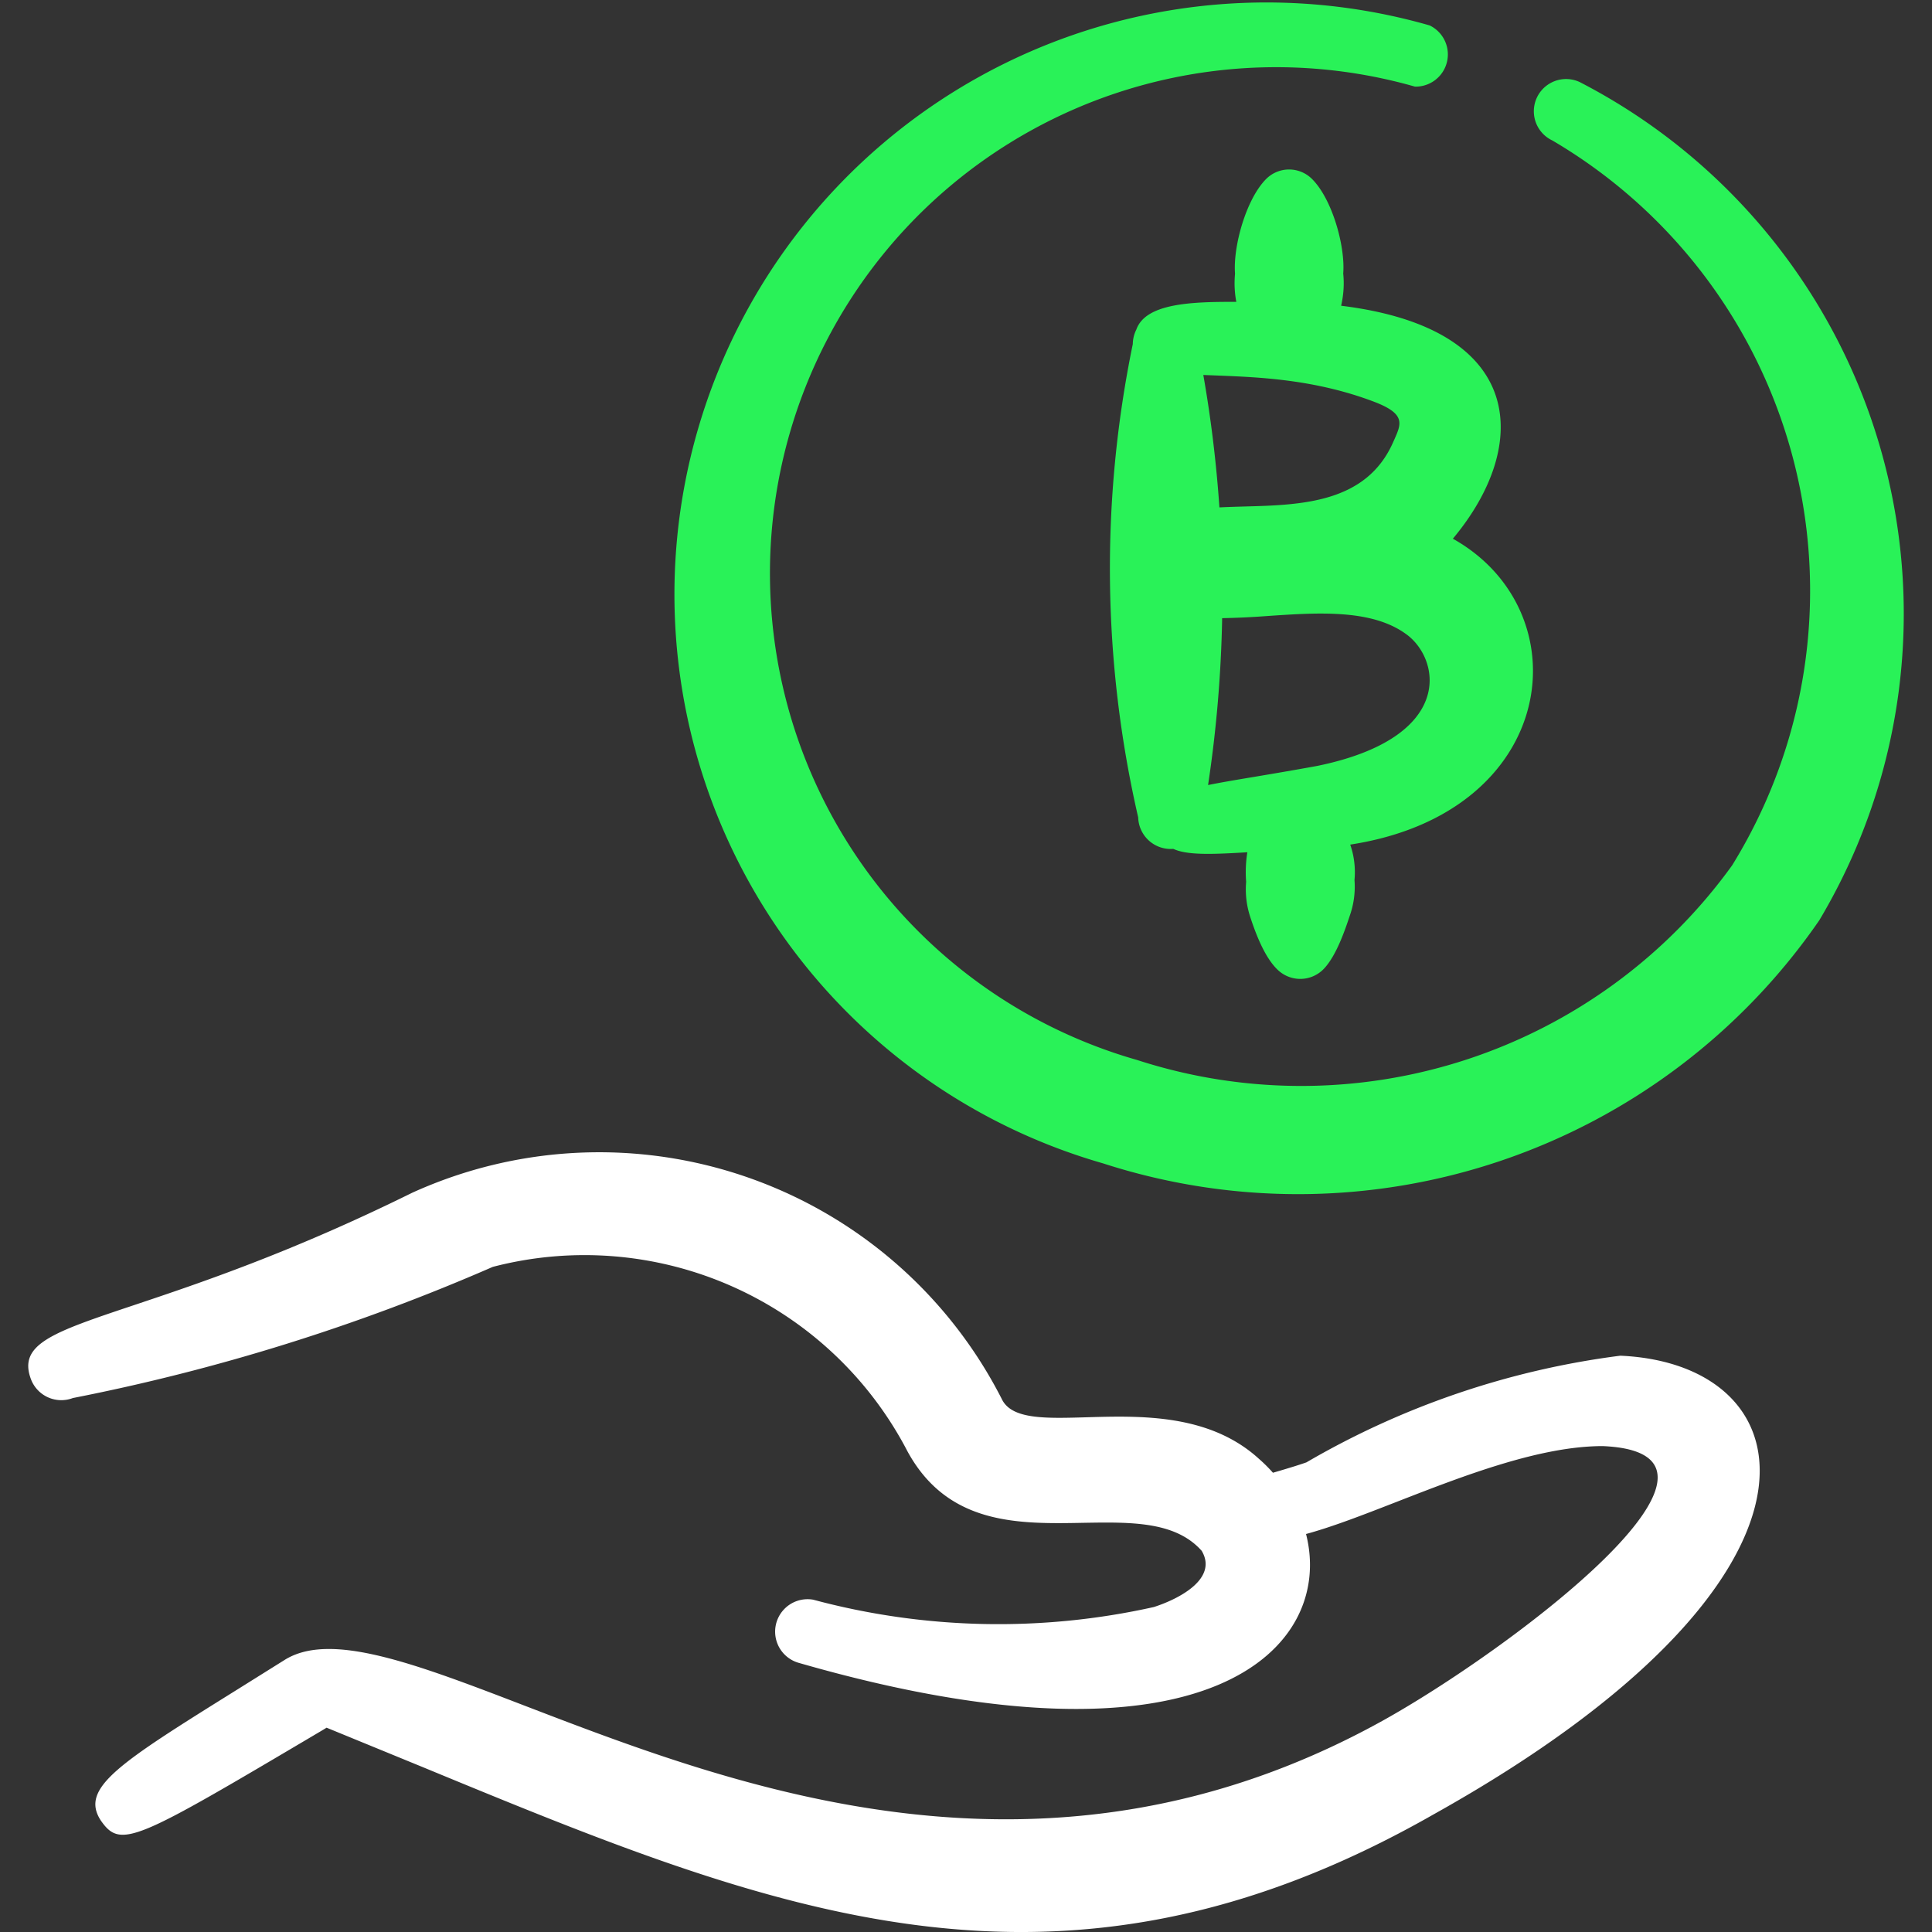
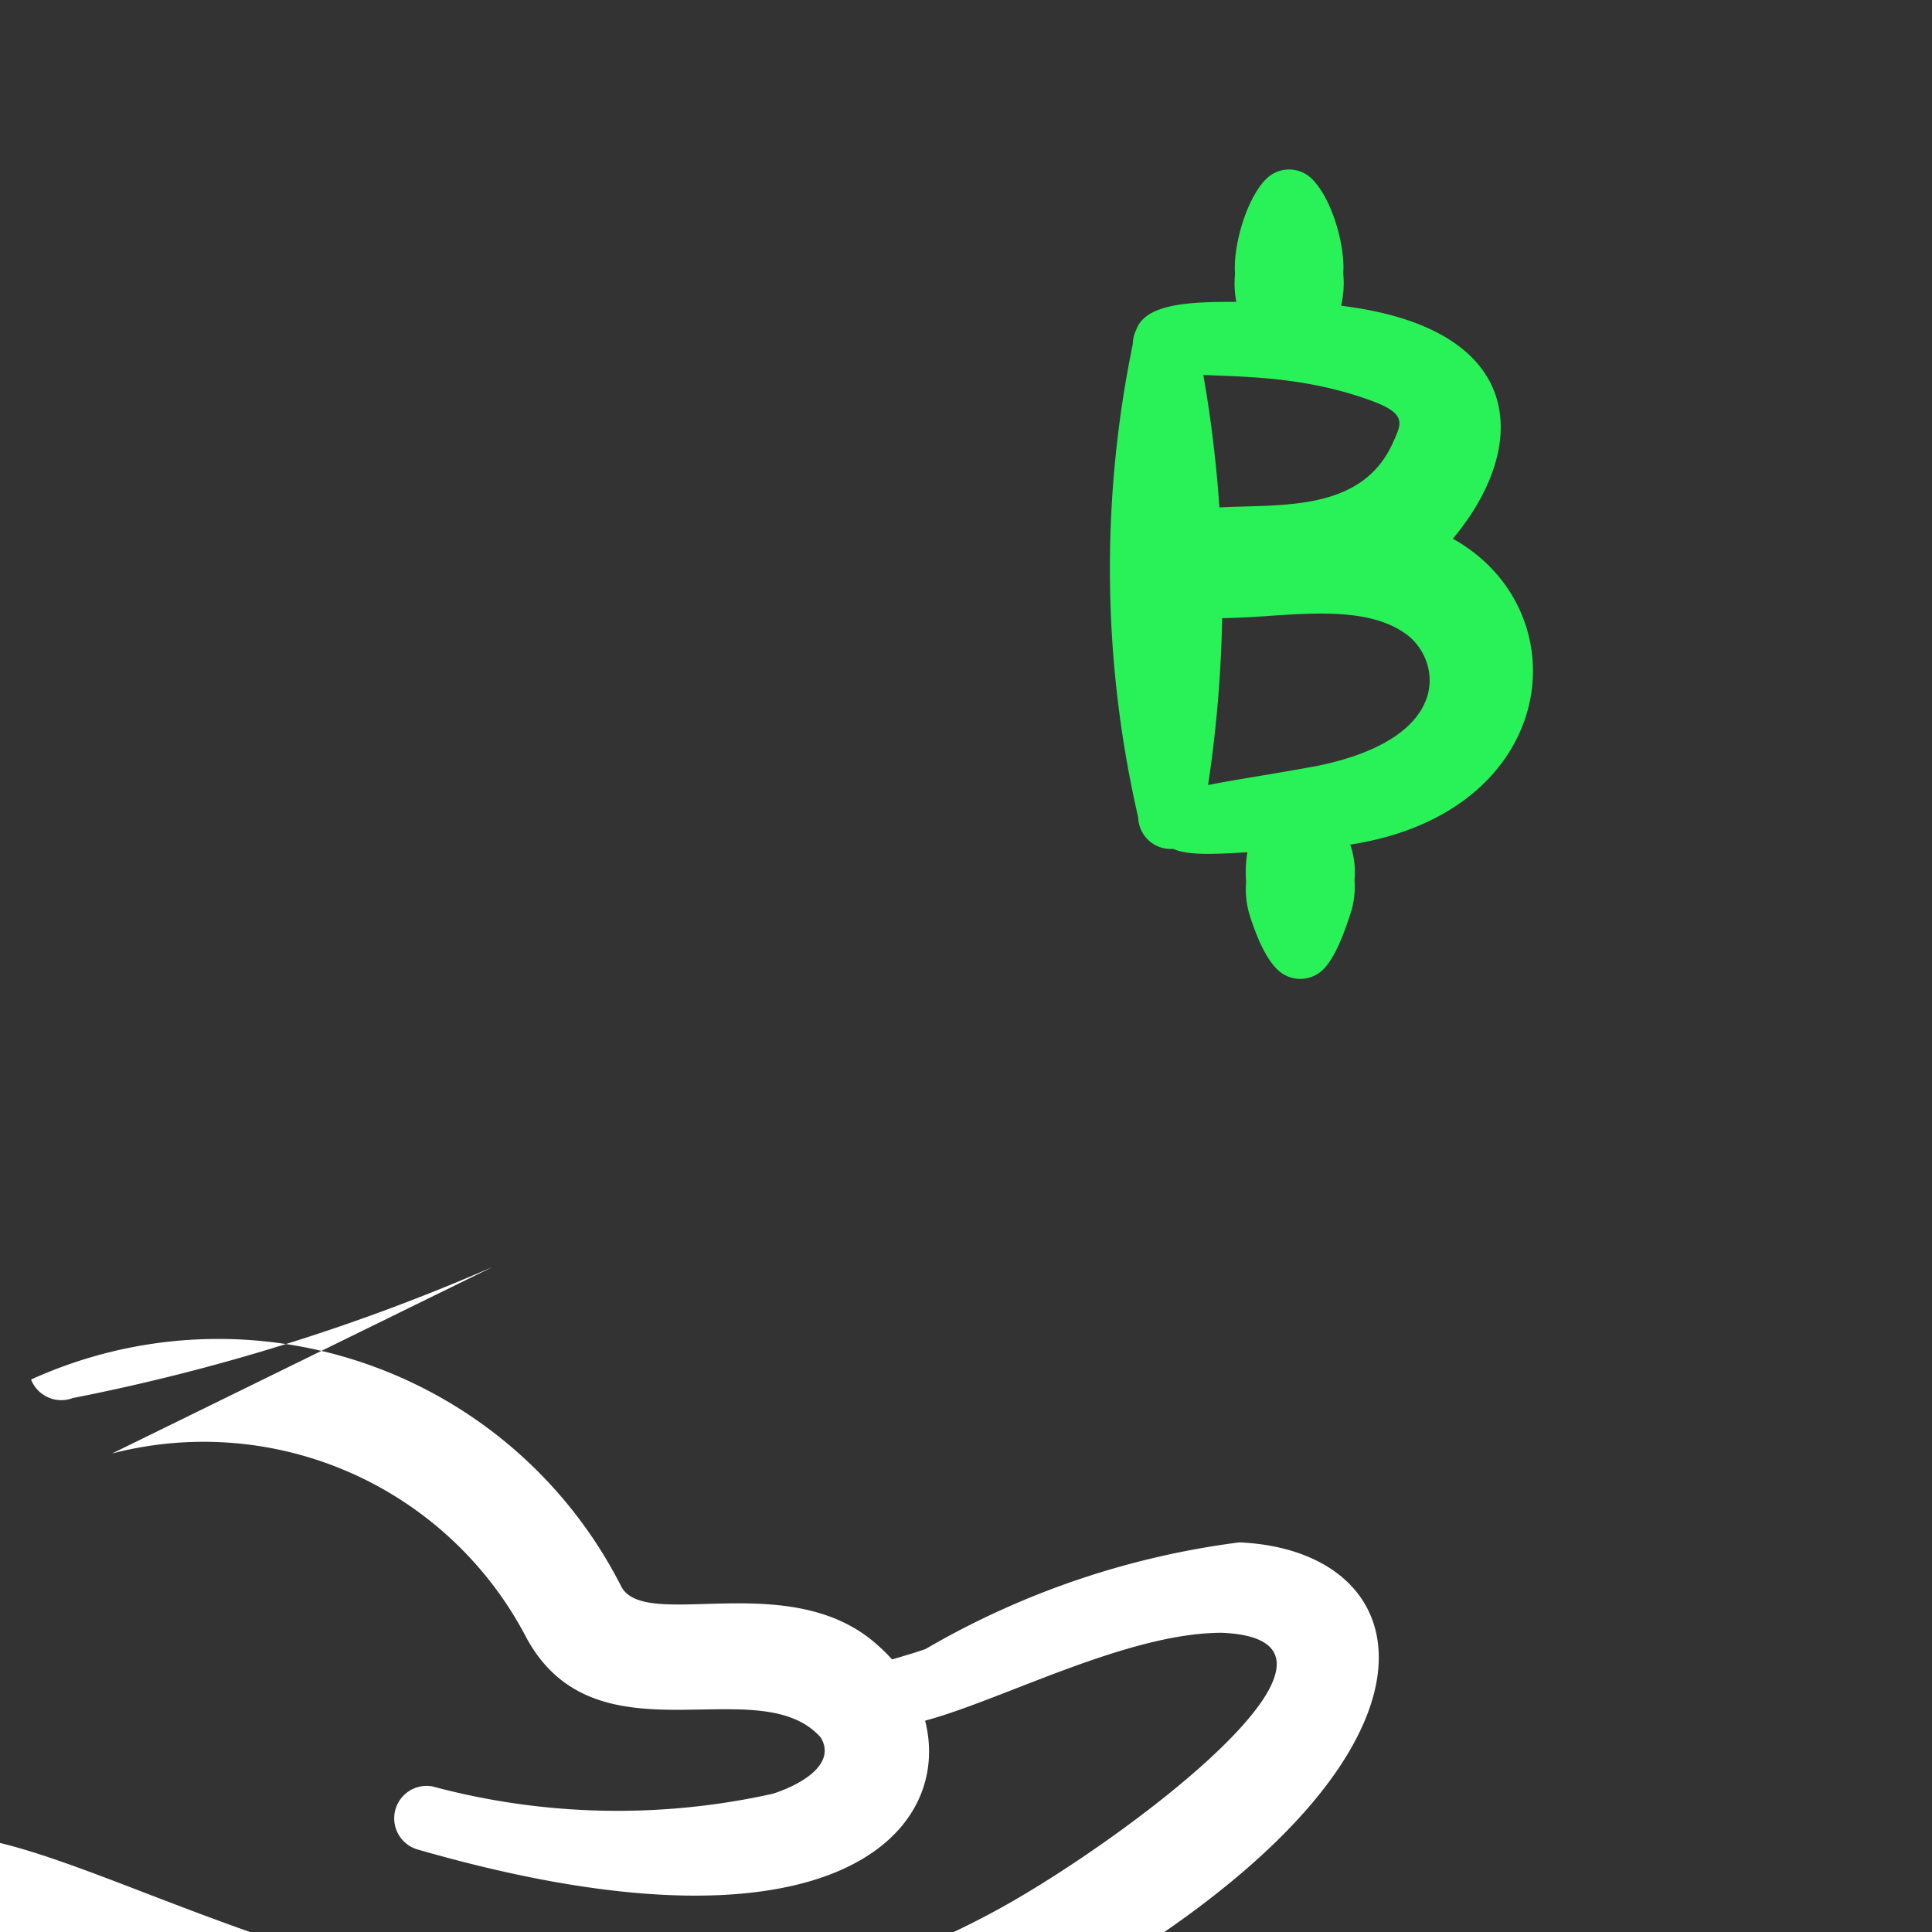
<svg xmlns="http://www.w3.org/2000/svg" fill="none" viewBox="0 0 24 24" id="Crypto-Hold--Streamline-Freehand.svg" height="24" width="24">
  <rect x="0" y="0" width="24" height="24" fill="#333333" stroke="none" />
  <desc>Crypto Hold Streamline Icon: https://streamlinehq.com</desc>
  <path fill="#29f258" fill-rule="evenodd" d="M15.342 3.4c-0.011 0.118 -0.006 0.235 0.016 0.35 -0.546 -0.002 -1.125 0.014 -1.242 0.344a0.414 0.414 0 0 0 -0.044 0.18c-0.4 1.942 -0.378 3.947 0.067 5.88a0.404 0.404 0 0 0 0.436 0.391c0.166 0.077 0.456 0.071 0.92 0.042a1.565 1.565 0 0 0 -0.015 0.367 1.1 1.1 0 0 0 0.051 0.437c0.068 0.207 0.181 0.51 0.348 0.663a0.405 0.405 0 0 0 0.572 -0.025c0.15 -0.163 0.253 -0.462 0.321 -0.667a1.08 1.08 0 0 0 0.054 -0.43 1.043 1.043 0 0 0 -0.053 -0.44c2.599 -0.4 2.884 -2.9 1.275 -3.8 0.96 -1.147 0.93 -2.609 -1.388 -2.894 0.03 -0.131 0.04 -0.266 0.026 -0.4 0.027 -0.34 -0.137 -0.927 -0.389 -1.176a0.403 0.403 0 0 0 -0.57 0.003c-0.248 0.251 -0.411 0.836 -0.385 1.176Zm-0.16 4.279a15.816 15.816 0 0 1 -0.175 2.073c0.159 -0.032 0.353 -0.065 0.588 -0.104 0.22 -0.037 0.475 -0.08 0.771 -0.134 1.723 -0.355 1.529 -1.339 1.094 -1.642 -0.428 -0.307 -1.093 -0.262 -1.712 -0.22a9.735 9.735 0 0 1 -0.565 0.027Zm-0.034 -1.376c-0.038 -0.55 -0.104 -1.1 -0.2 -1.645l0.177 0.007c0.528 0.021 1.212 0.049 1.94 0.324 0.397 0.15 0.343 0.273 0.26 0.462l-0.018 0.04c-0.333 0.76 -1.142 0.782 -1.853 0.801 -0.105 0.003 -0.207 0.006 -0.306 0.011Z" clip-rule="evenodd" stroke-width="1" />
-   <path fill="#ffffff" fill-rule="evenodd" d="M6.123 15.737a25.144 25.144 0 0 1 -5.218 1.63 0.403 0.403 0 0 1 -0.519 -0.23c-0.168 -0.44 0.268 -0.586 1.284 -0.926 0.797 -0.267 1.95 -0.653 3.448 -1.393a5.613 5.613 0 0 1 7.333 2.574c0.129 0.24 0.536 0.229 1.044 0.214 0.677 -0.02 1.531 -0.044 2.145 0.517 0.062 0.054 0.12 0.112 0.173 0.172l0.099 -0.029c0.1 -0.03 0.208 -0.062 0.317 -0.1a10.35 10.35 0 0 1 3.899 -1.325c2.372 0.105 2.912 2.776 -2.316 5.696 -4.677 2.668 -8.215 1.208 -12.56 -0.585l-1.195 -0.49 -0.056 0.034c-2.325 1.376 -2.499 1.48 -2.75 1.117 -0.26 -0.403 0.23 -0.71 1.7 -1.627l0.582 -0.364c0.57 -0.36 1.617 0.041 3.006 0.575 2.624 1.007 6.469 2.484 10.63 0.182 1.594 -0.884 4.832 -3.326 2.741 -3.415 -0.779 0 -1.724 0.367 -2.556 0.691 -0.416 0.162 -0.804 0.313 -1.13 0.401 0.358 1.402 -1.192 3.074 -6.304 1.6a0.403 0.403 0 0 1 0.182 -0.784 8.867 8.867 0 0 0 4.232 0.091c0.326 -0.105 0.796 -0.357 0.594 -0.698 -0.327 -0.368 -0.88 -0.358 -1.473 -0.348 -0.802 0.015 -1.68 0.03 -2.181 -0.886a4.52 4.52 0 0 0 -5.15 -2.294Z" clip-rule="evenodd" stroke-width="1" />
-   <path fill="#29f258" fill-rule="evenodd" d="M17.76 0.316a7.353 7.353 0 1 0 -4.057 14.136 7.864 7.864 0 0 0 8.897 -3.02A7.432 7.432 0 0 0 19.625 1.02a0.4 0.4 0 1 0 -0.341 0.725 6.488 6.488 0 0 1 2.233 9.005 6.6 6.6 0 0 1 -7.39 2.418 6.287 6.287 0 1 1 3.45 -12.092 0.4 0.4 0 0 0 0.183 -0.76Z" clip-rule="evenodd" stroke-width="1" />
+   <path fill="#ffffff" fill-rule="evenodd" d="M6.123 15.737a25.144 25.144 0 0 1 -5.218 1.63 0.403 0.403 0 0 1 -0.519 -0.23a5.613 5.613 0 0 1 7.333 2.574c0.129 0.24 0.536 0.229 1.044 0.214 0.677 -0.02 1.531 -0.044 2.145 0.517 0.062 0.054 0.12 0.112 0.173 0.172l0.099 -0.029c0.1 -0.03 0.208 -0.062 0.317 -0.1a10.35 10.35 0 0 1 3.899 -1.325c2.372 0.105 2.912 2.776 -2.316 5.696 -4.677 2.668 -8.215 1.208 -12.56 -0.585l-1.195 -0.49 -0.056 0.034c-2.325 1.376 -2.499 1.48 -2.75 1.117 -0.26 -0.403 0.23 -0.71 1.7 -1.627l0.582 -0.364c0.57 -0.36 1.617 0.041 3.006 0.575 2.624 1.007 6.469 2.484 10.63 0.182 1.594 -0.884 4.832 -3.326 2.741 -3.415 -0.779 0 -1.724 0.367 -2.556 0.691 -0.416 0.162 -0.804 0.313 -1.13 0.401 0.358 1.402 -1.192 3.074 -6.304 1.6a0.403 0.403 0 0 1 0.182 -0.784 8.867 8.867 0 0 0 4.232 0.091c0.326 -0.105 0.796 -0.357 0.594 -0.698 -0.327 -0.368 -0.88 -0.358 -1.473 -0.348 -0.802 0.015 -1.68 0.03 -2.181 -0.886a4.52 4.52 0 0 0 -5.15 -2.294Z" clip-rule="evenodd" stroke-width="1" />
</svg>